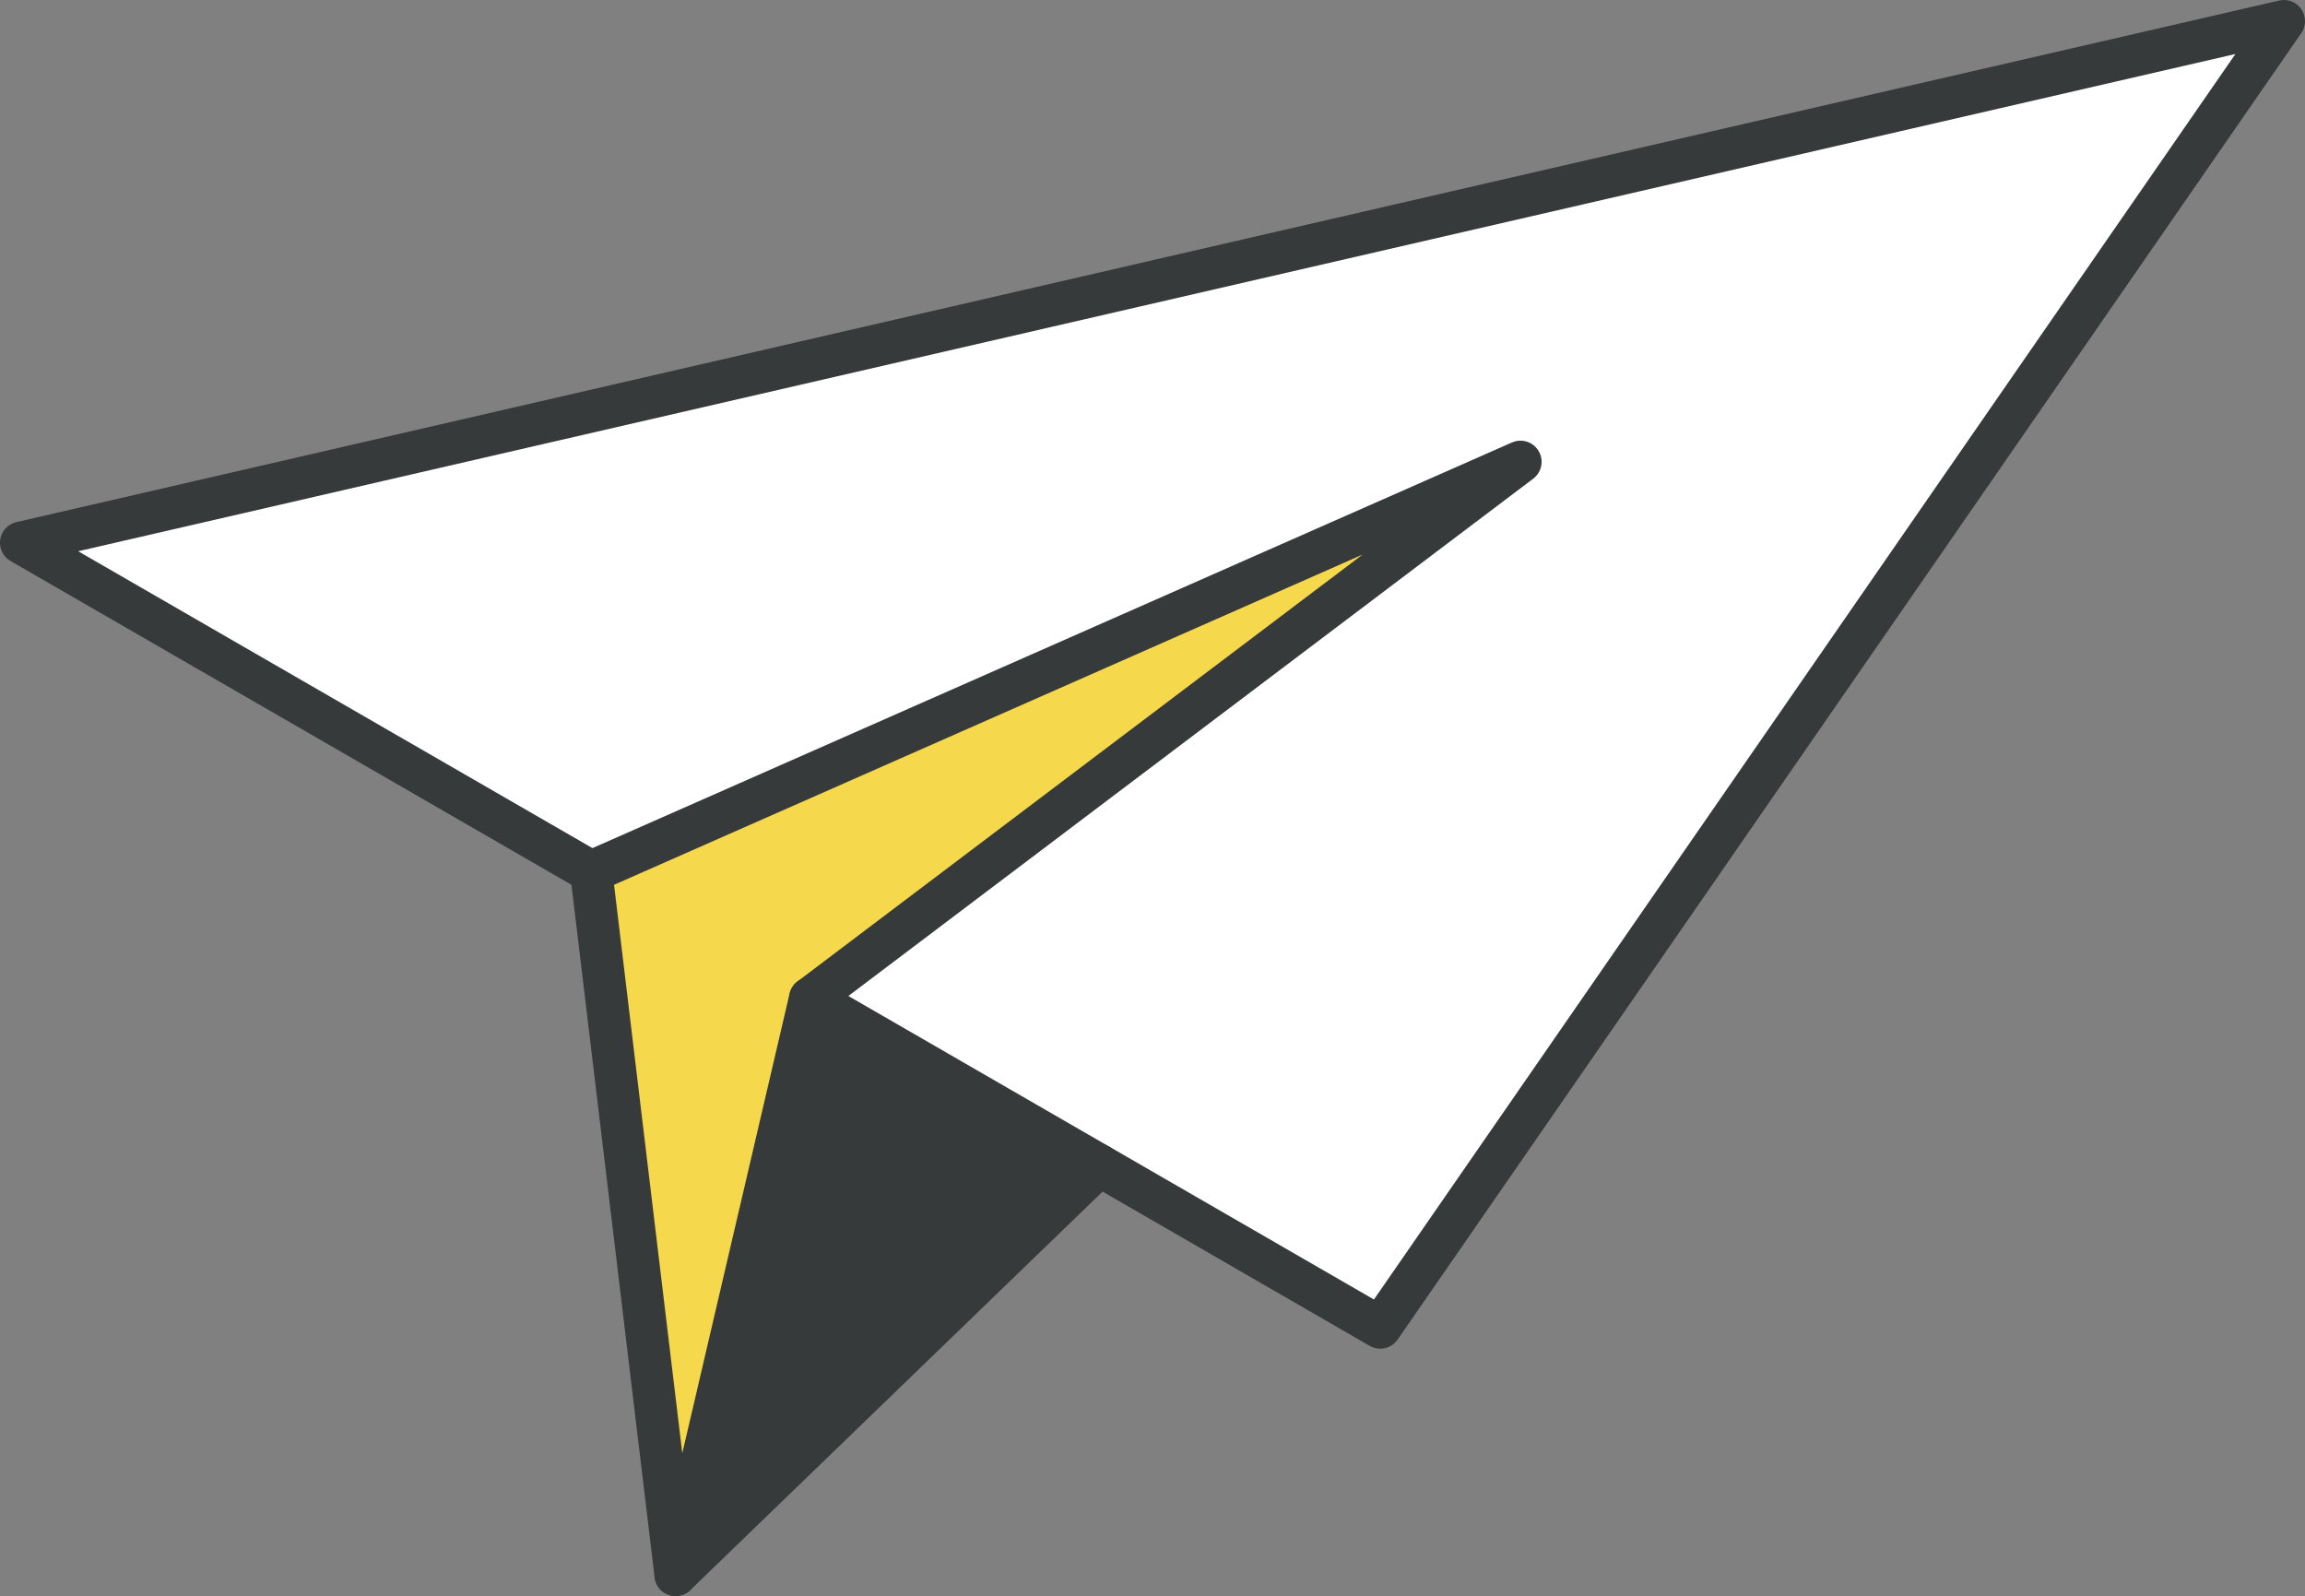
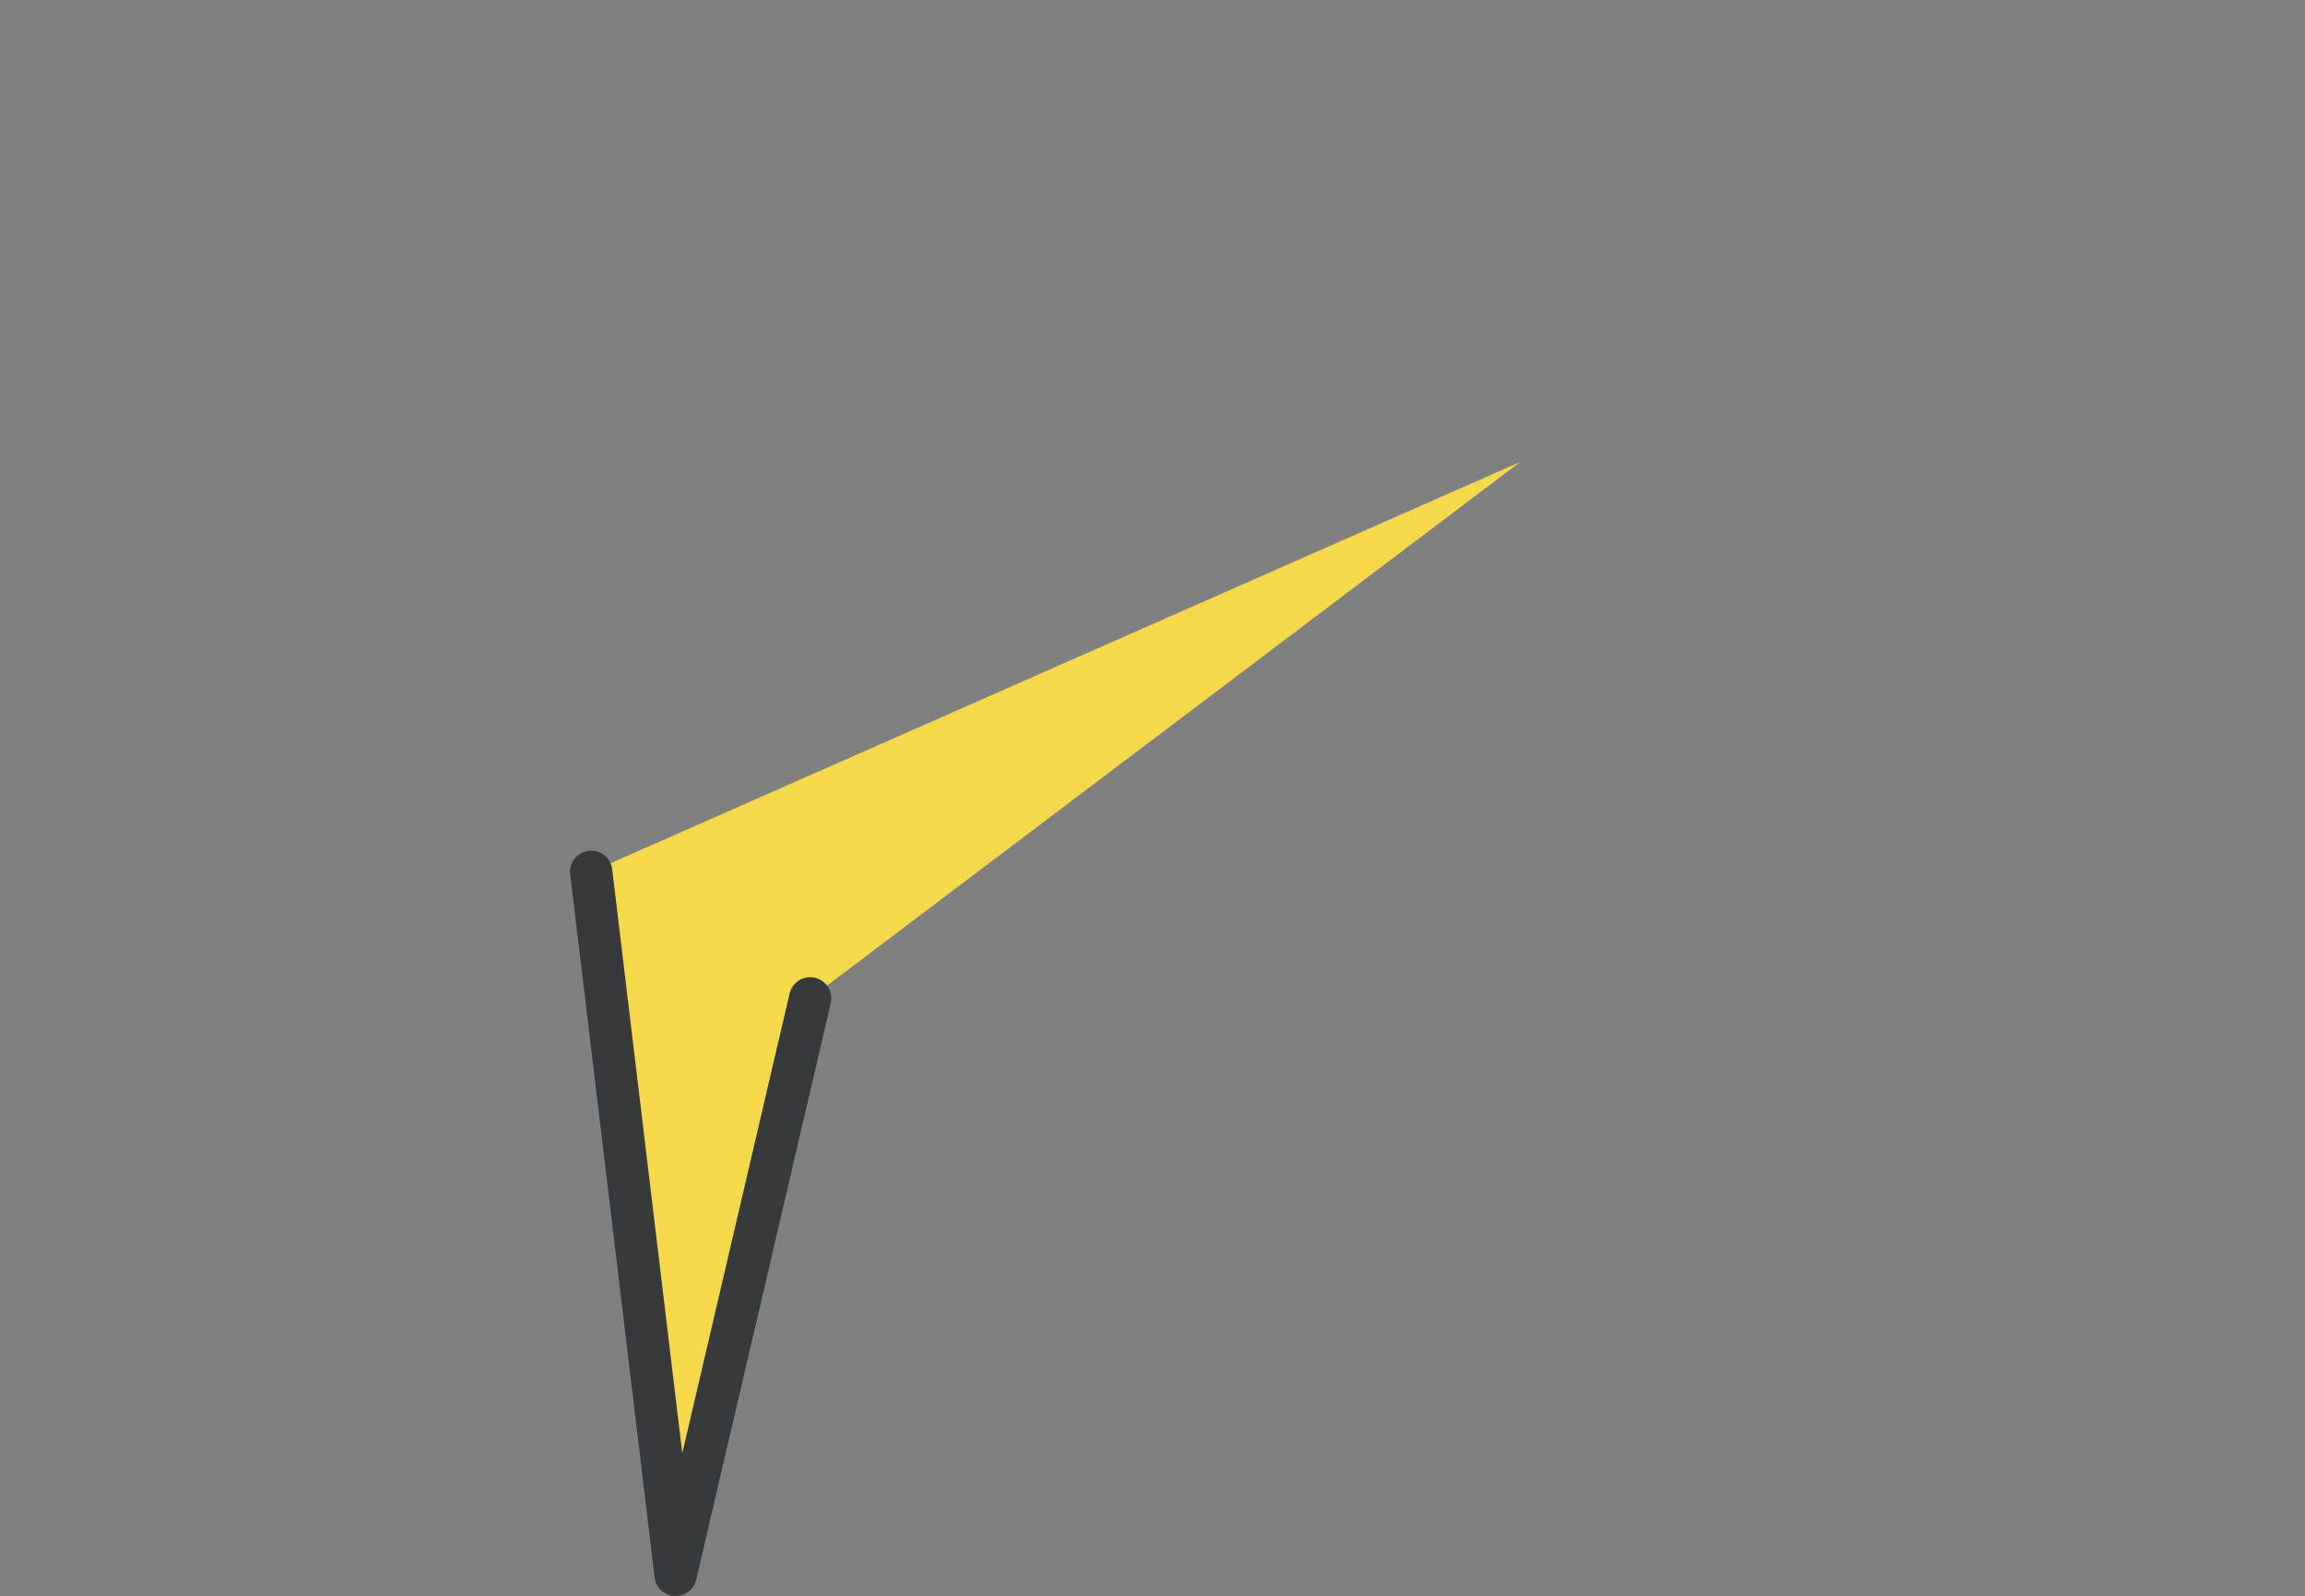
<svg xmlns="http://www.w3.org/2000/svg" width="163.56" height="113.25" viewBox="0 0 163.56 113.25">
  <rect x="0" y="0" width="163.56" height="113.25" fill="#808080" stroke="none" />
  <defs>
    <style>.cls-1{fill:#fff;}.cls-2{fill:#f6d84c;}.cls-3{fill:#373a3a;}.cls-4{fill:none;stroke:#373a3a;stroke-linecap:round;stroke-linejoin:round;stroke-width:3px;}</style>
  </defs>
  <g id="lineart">
-     <polygon class="cls-1" points="162.06 1.5 97.94 94.2 57.49 70.84 107.89 32.77 41.95 61.86 1.5 38.51 162.06 1.5" />
    <polygon class="cls-2" points="107.89 32.77 57.49 70.84 47.94 111.75 41.95 61.86 107.89 32.77" />
-     <polygon class="cls-3" points="78.01 82.69 47.94 111.75 57.49 70.84 78.01 82.69" />
-     <polygon class="cls-4" points="41.95 61.86 107.89 32.77 57.49 70.84 97.94 94.2 162.06 1.5 1.5 38.51 41.95 61.86" />
    <polyline class="cls-4" points="41.95 61.86 47.94 111.75 57.49 70.84" />
-     <line class="cls-4" x1="47.94" y1="111.75" x2="78.01" y2="82.69" />
  </g>
</svg>